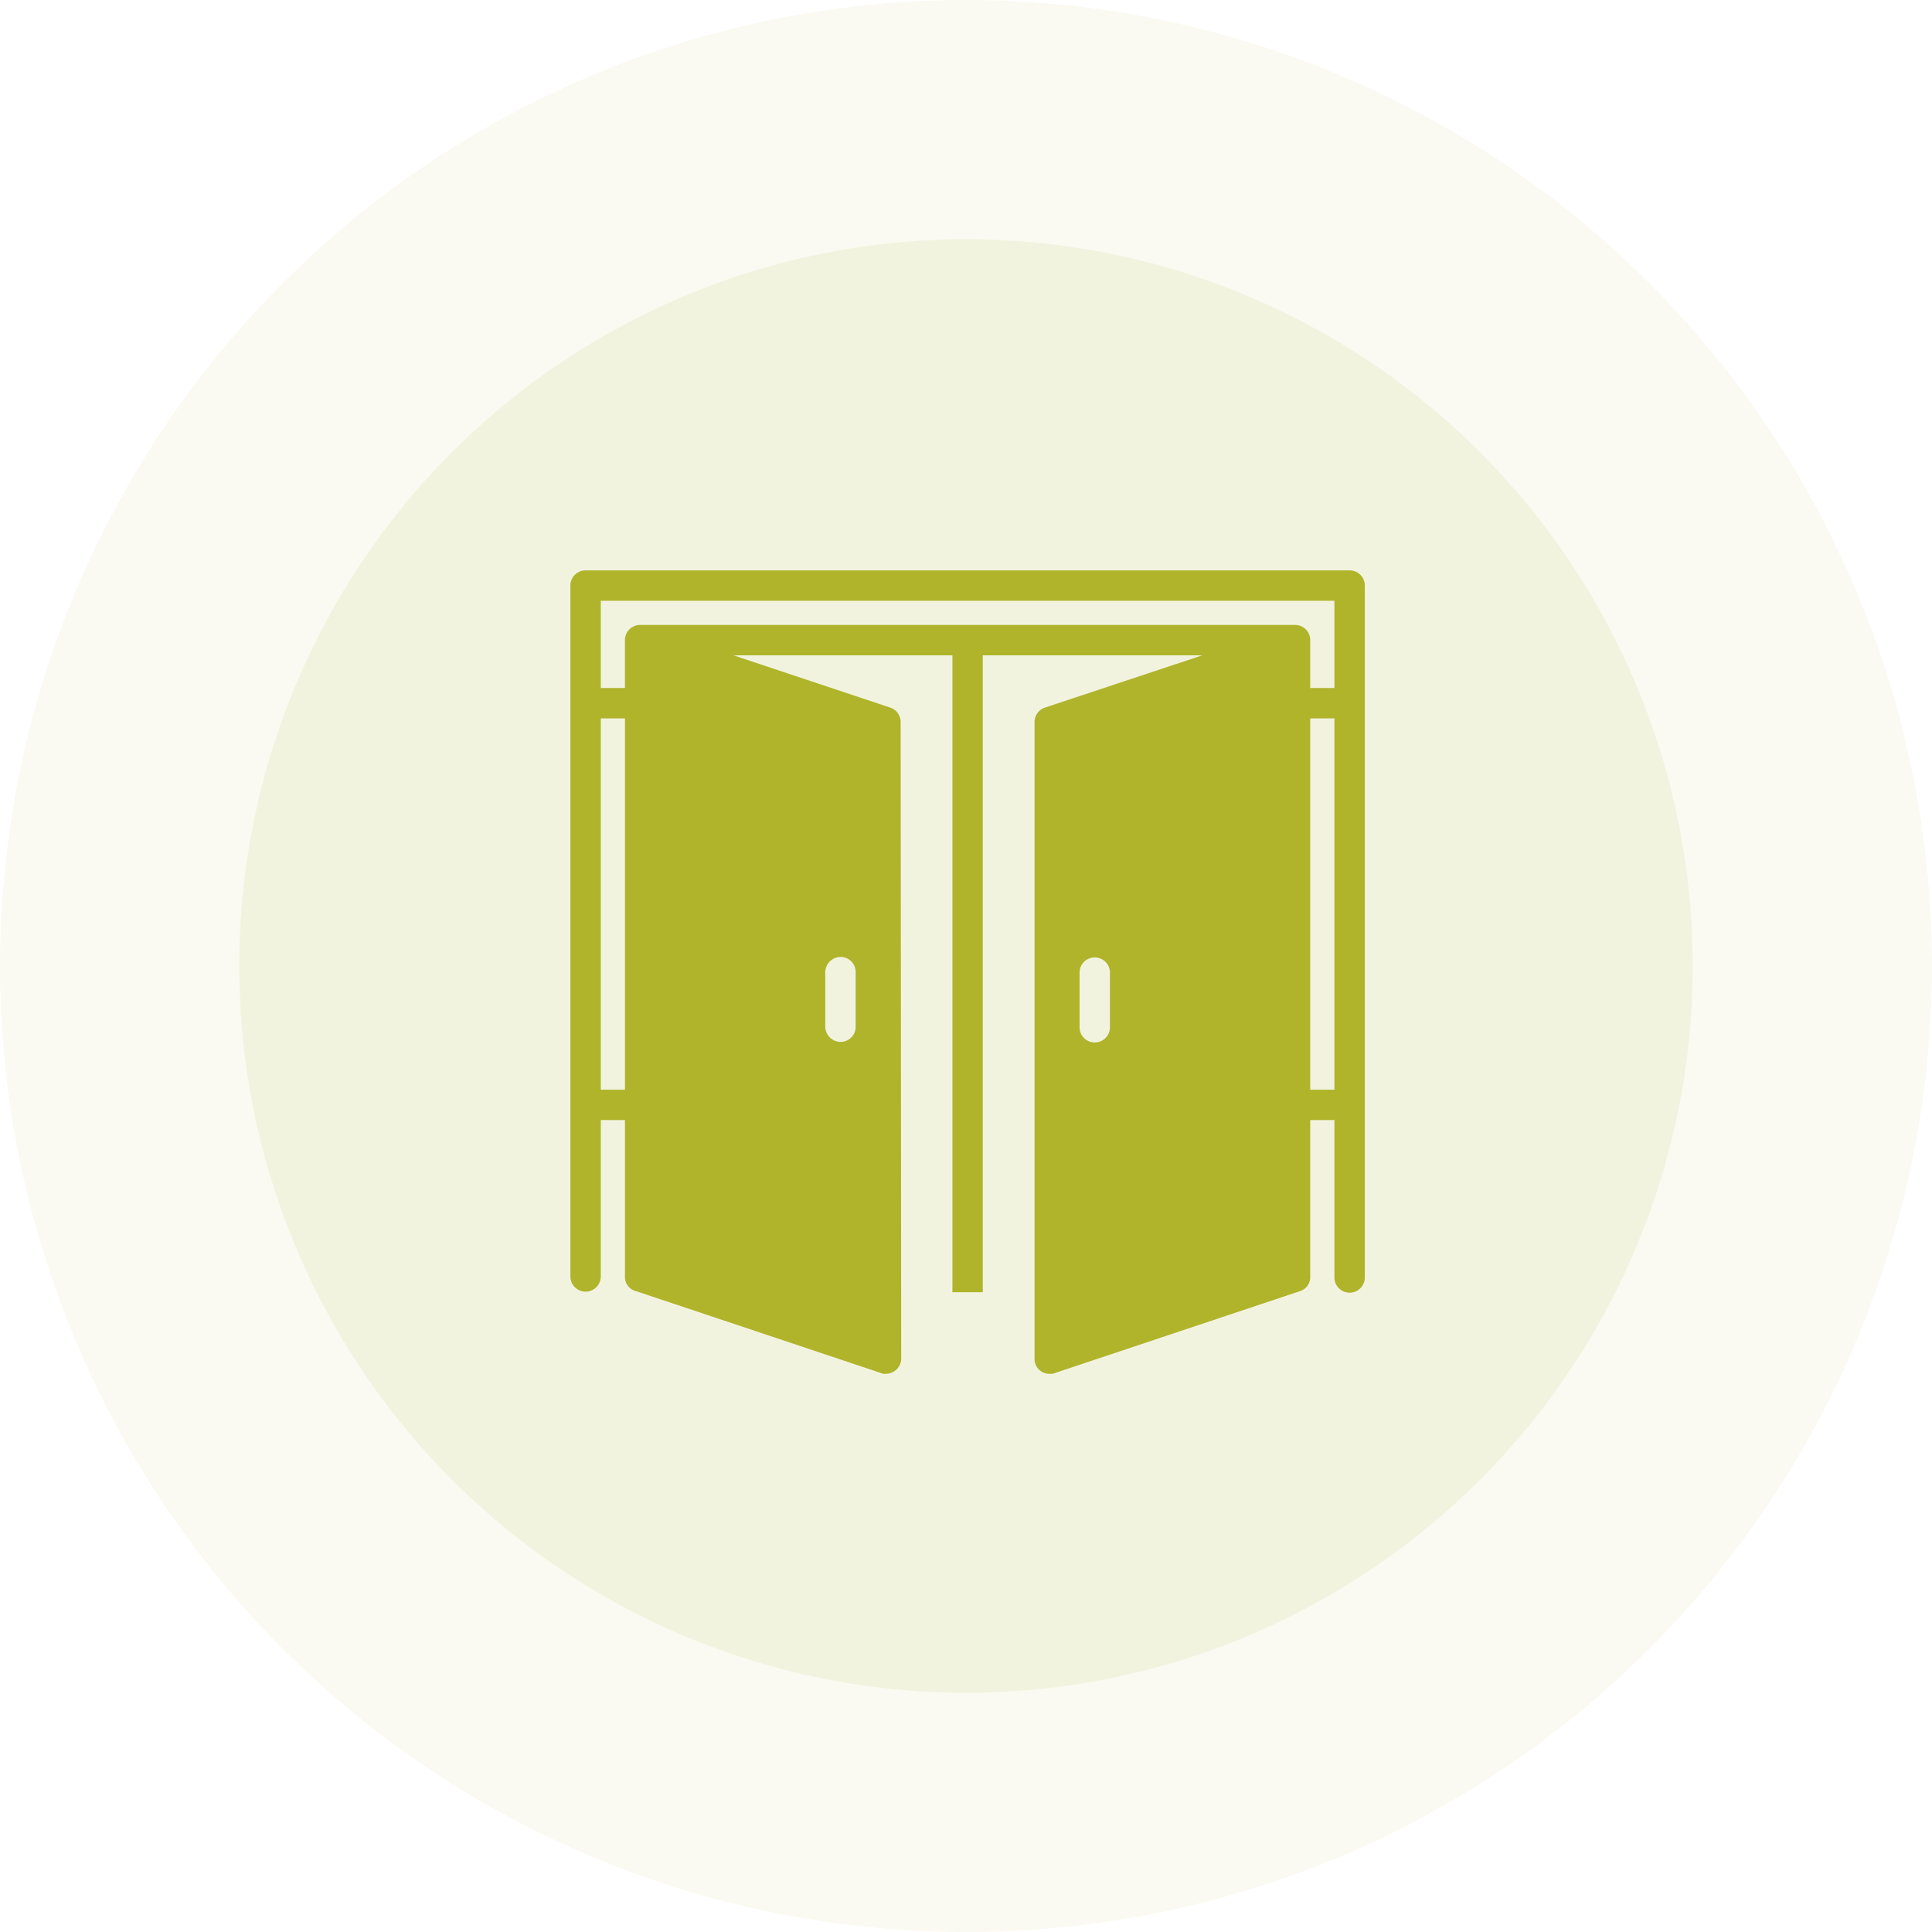
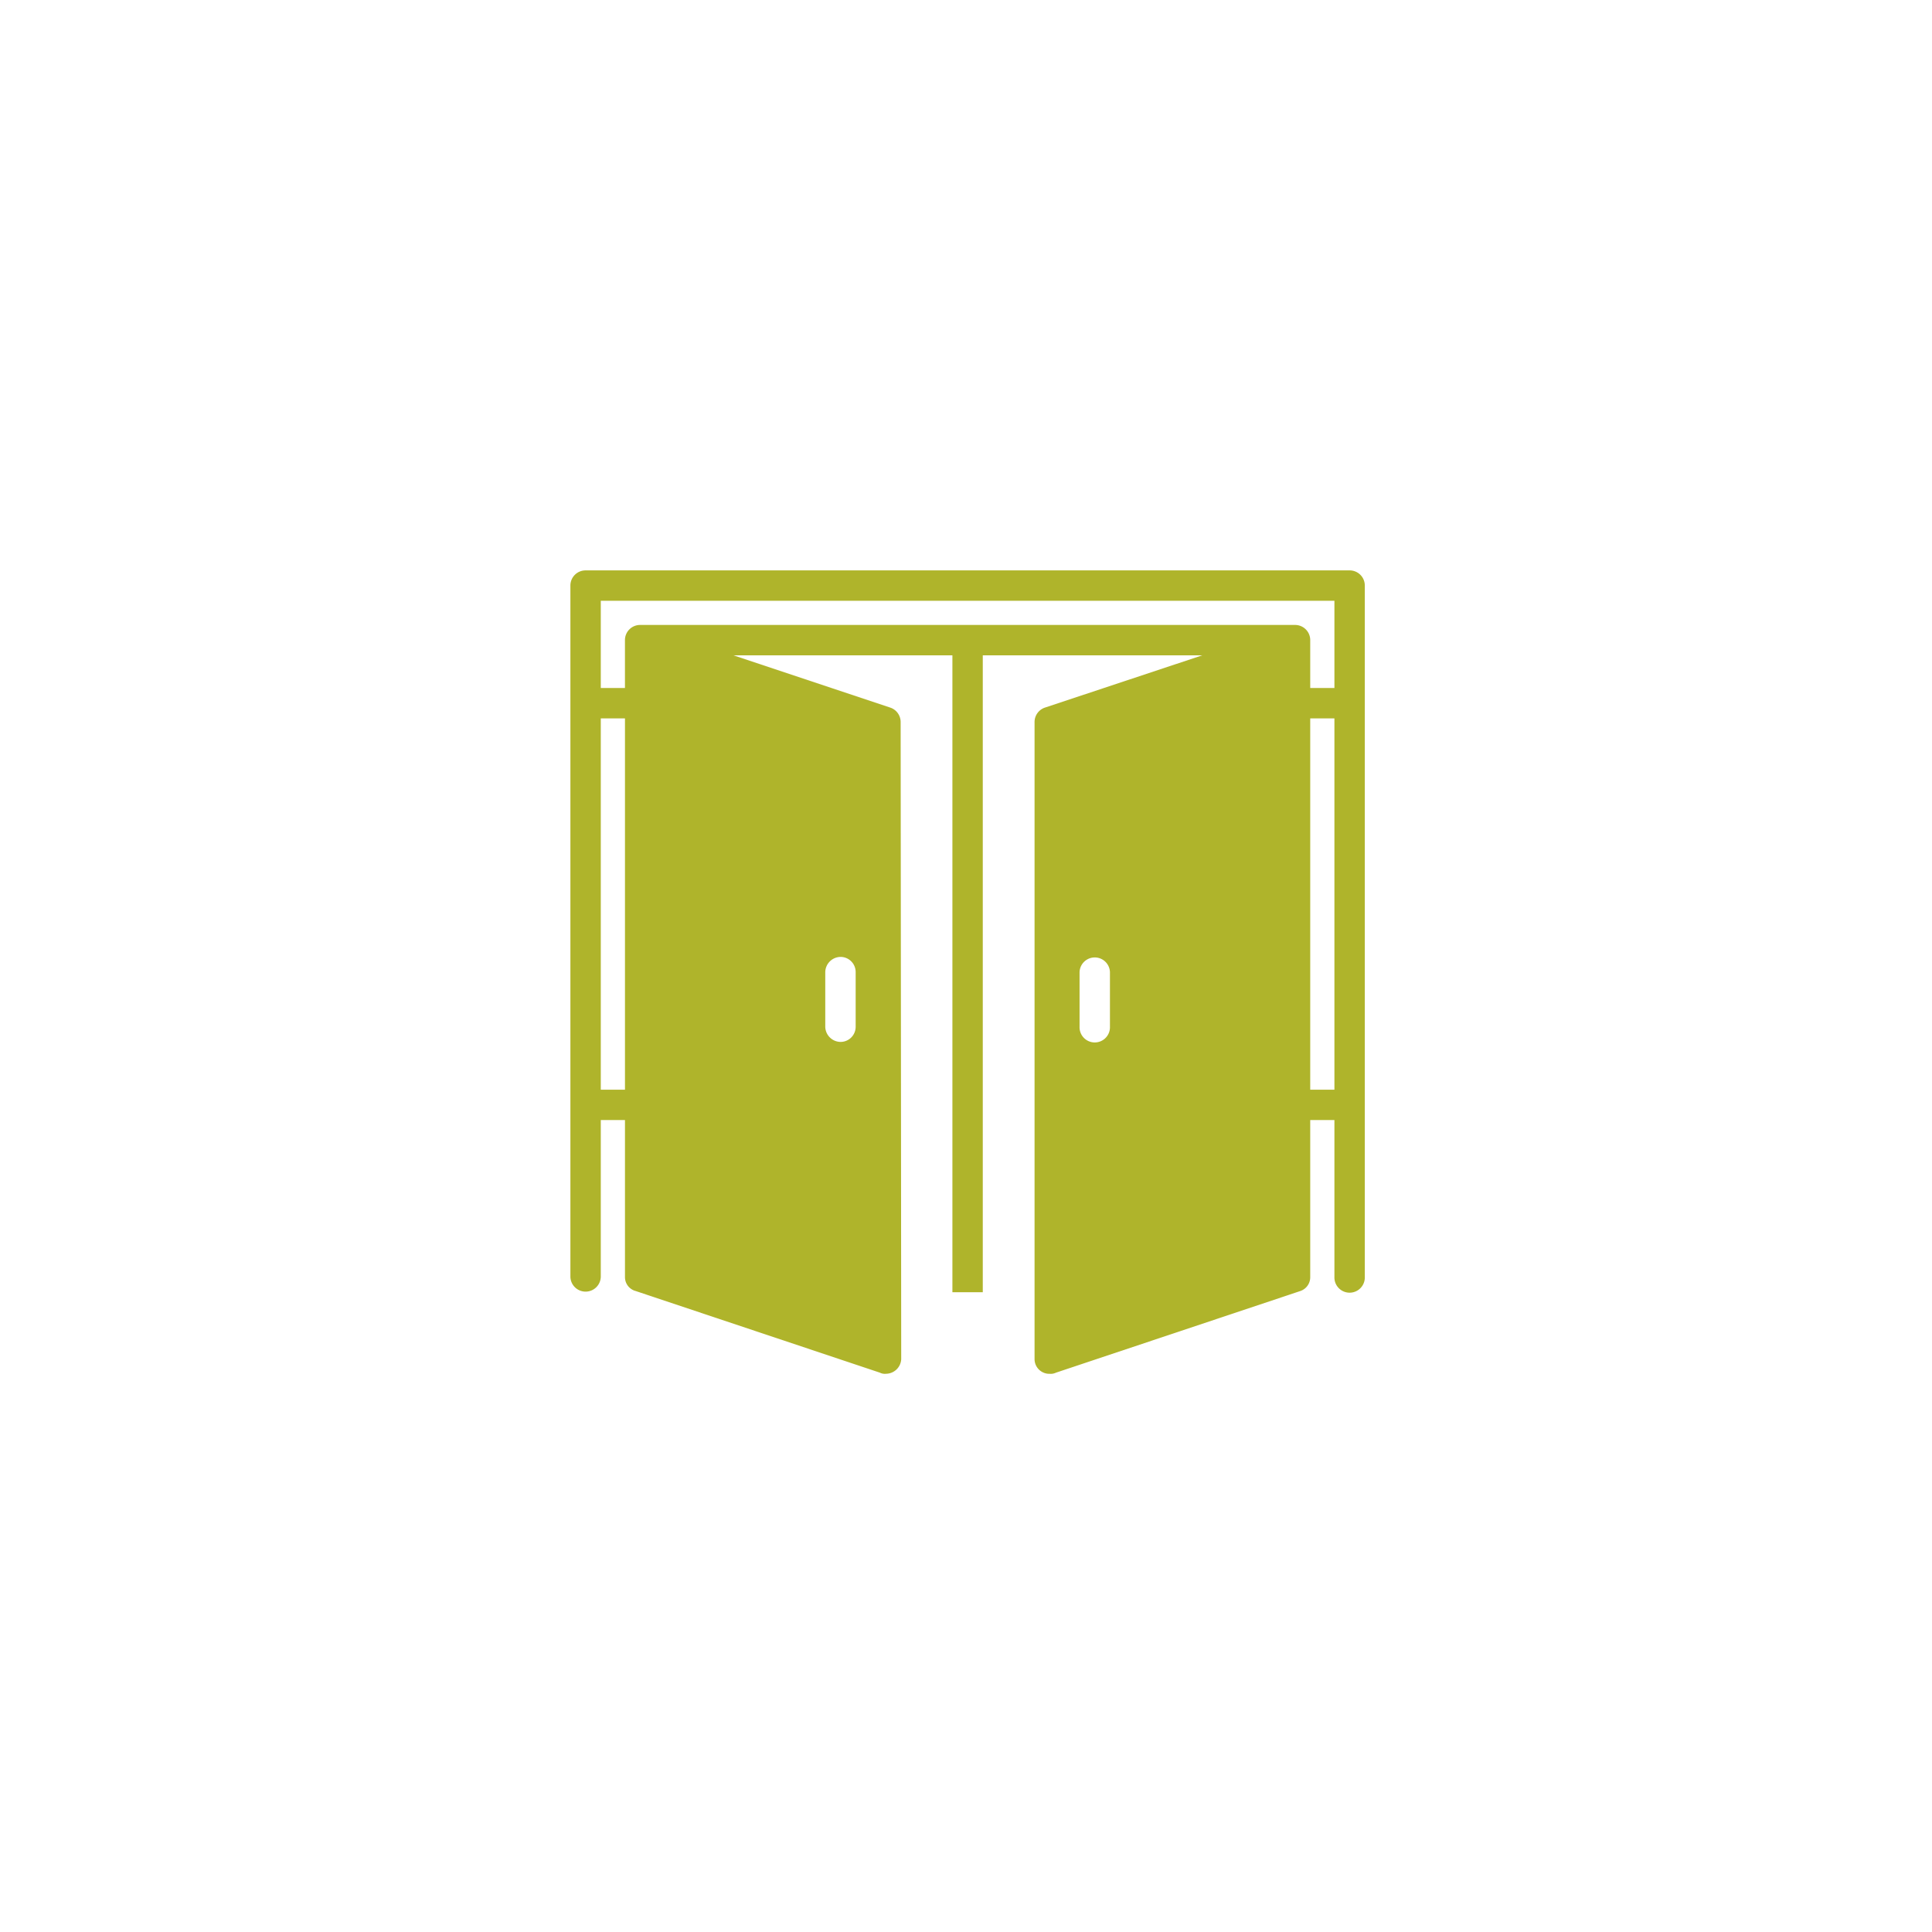
<svg xmlns="http://www.w3.org/2000/svg" width="105" height="105" viewBox="0 0 105 105">
  <g fill="#afb42b">
-     <circle cx="52.5" cy="52.5" r="52.5" opacity="0.06" />
-     <circle cx="39.5" cy="39.5" r="39.5" opacity="0.09" transform="translate(13 13)" />
-   </g>
+     </g>
  <g>
    <g>
-       <path fill="#afb42b" fill-rule="evenodd" d="M42.349 0H.826A.822.822 0 0 0 0 .826V38.4a.826.826 0 0 0 1.651 0v-8.527h1.315V38.4a.78.78 0 0 0 .581.764l13.27 4.436a.6.6 0 0 0 .336.061.836.836 0 0 0 .826-.795l-.031-34.61a.827.827 0 0 0-.55-.795L8.867 4.617h11.894V39.23h1.651V4.617h11.925l-8.561 2.844a.827.827 0 0 0-.55.795v34.612a.8.8 0 0 0 .826.795.658.658 0 0 0 .336-.061l13.27-4.434a.789.789 0 0 0 .55-.764v-8.531h1.315V38.4a.826.826 0 1 0 1.651 0V.826A.822.822 0 0 0 42.349 0zm-.826 1.651v4.74h-1.315v-2.6a.822.822 0 0 0-.826-.826H3.791a.822.822 0 0 0-.826.826v2.6H1.651v-4.74h39.872zm0 6.391v20.18h-1.315V8.042zm-39.872 0h1.315v20.18H1.651zm26.021 13.79a.826.826 0 0 1 1.651 0V24.8a.826.826 0 1 1-1.651 0zm-13.821 0a.842.842 0 0 1 .826-.826.822.822 0 0 1 .826.826V24.8a.822.822 0 0 1-.826.826.842.842 0 0 1-.826-.826v-2.968z" transform="translate(31 31)" />
+       <path fill="#afb42b" fill-rule="evenodd" d="M42.349 0H.826A.822.822 0 0 0 0 .826V38.4a.826.826 0 0 0 1.651 0v-8.527h1.315V38.4a.78.78 0 0 0 .581.764l13.27 4.436a.6.6 0 0 0 .336.061.836.836 0 0 0 .826-.795l-.031-34.61a.827.827 0 0 0-.55-.795L8.867 4.617h11.894V39.23h1.651V4.617h11.925l-8.561 2.844a.827.827 0 0 0-.55.795v34.612a.8.8 0 0 0 .826.795.658.658 0 0 0 .336-.061l13.27-4.434a.789.789 0 0 0 .55-.764v-8.531h1.315V38.4a.826.826 0 1 0 1.651 0V.826A.822.822 0 0 0 42.349 0zm-.826 1.651v4.74h-1.315v-2.6a.822.822 0 0 0-.826-.826H3.791a.822.822 0 0 0-.826.826v2.6H1.651v-4.74h39.872zm0 6.391v20.18h-1.315V8.042zm-39.872 0h1.315v20.18H1.651zm26.021 13.79a.826.826 0 0 1 1.651 0V24.8a.826.826 0 1 1-1.651 0zm-13.821 0a.842.842 0 0 1 .826-.826.822.822 0 0 1 .826.826V24.8a.822.822 0 0 1-.826.826.842.842 0 0 1-.826-.826v-2.968" transform="translate(31 31)" />
    </g>
  </g>
</svg>